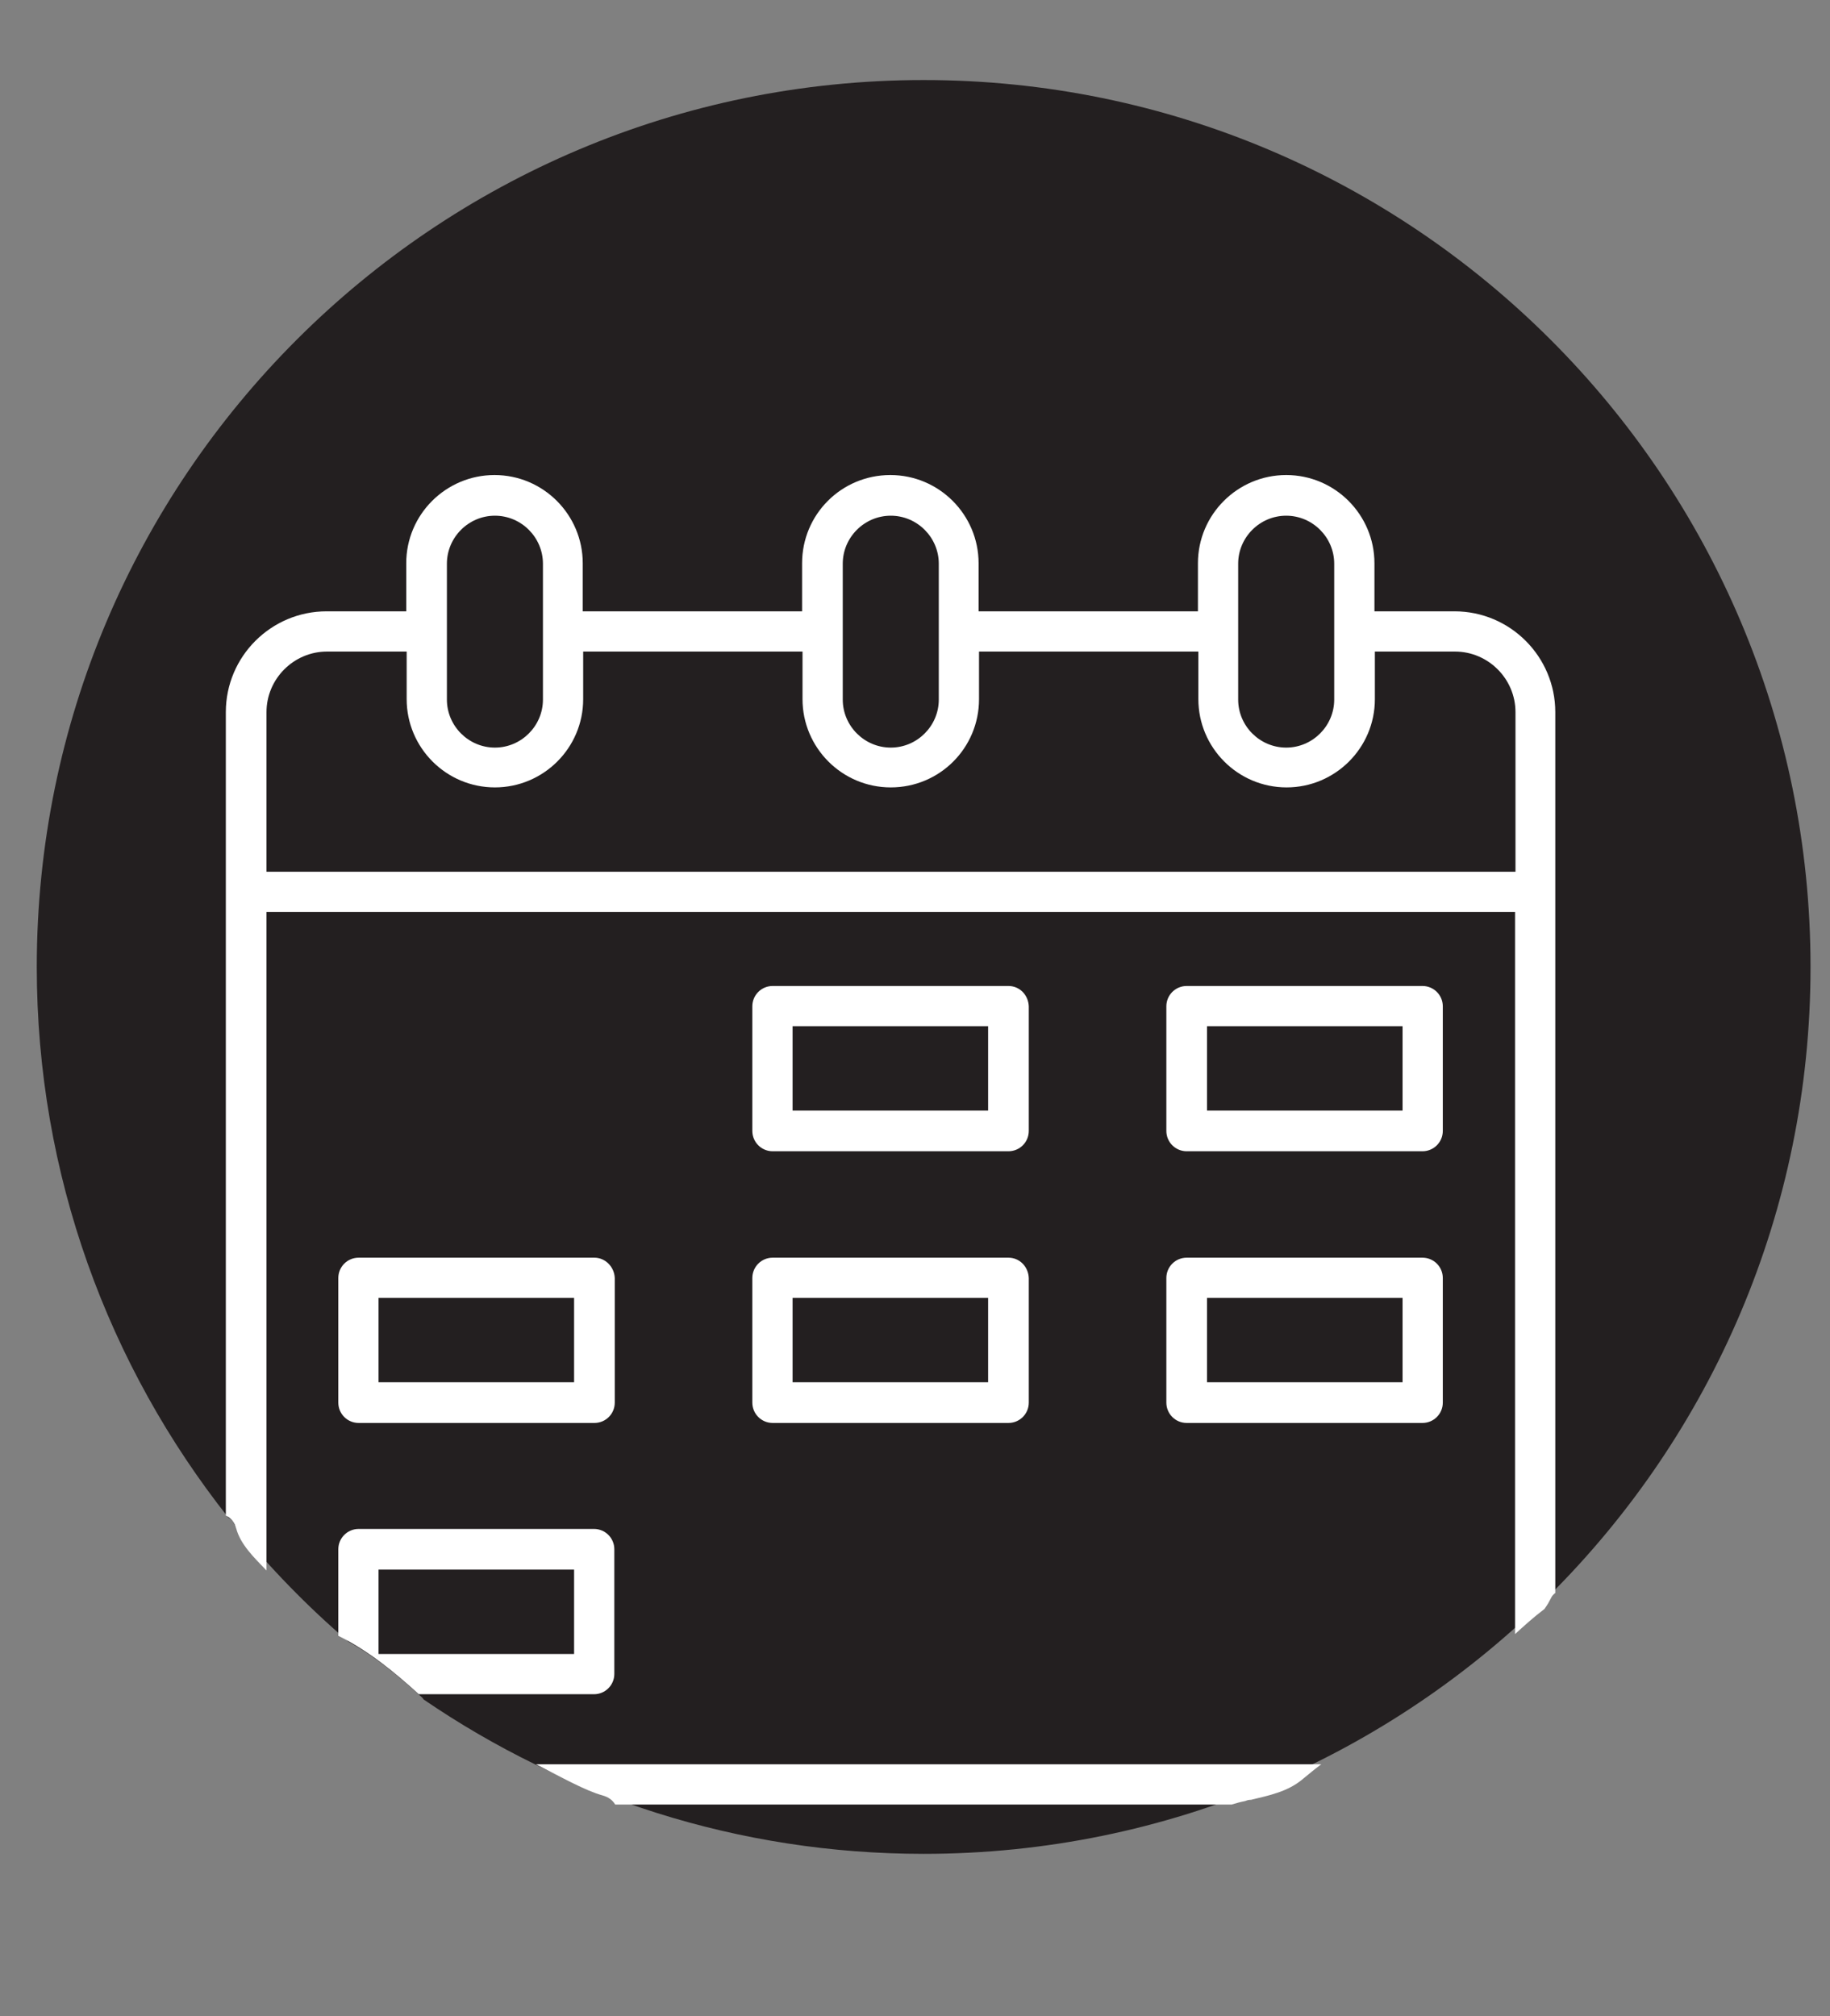
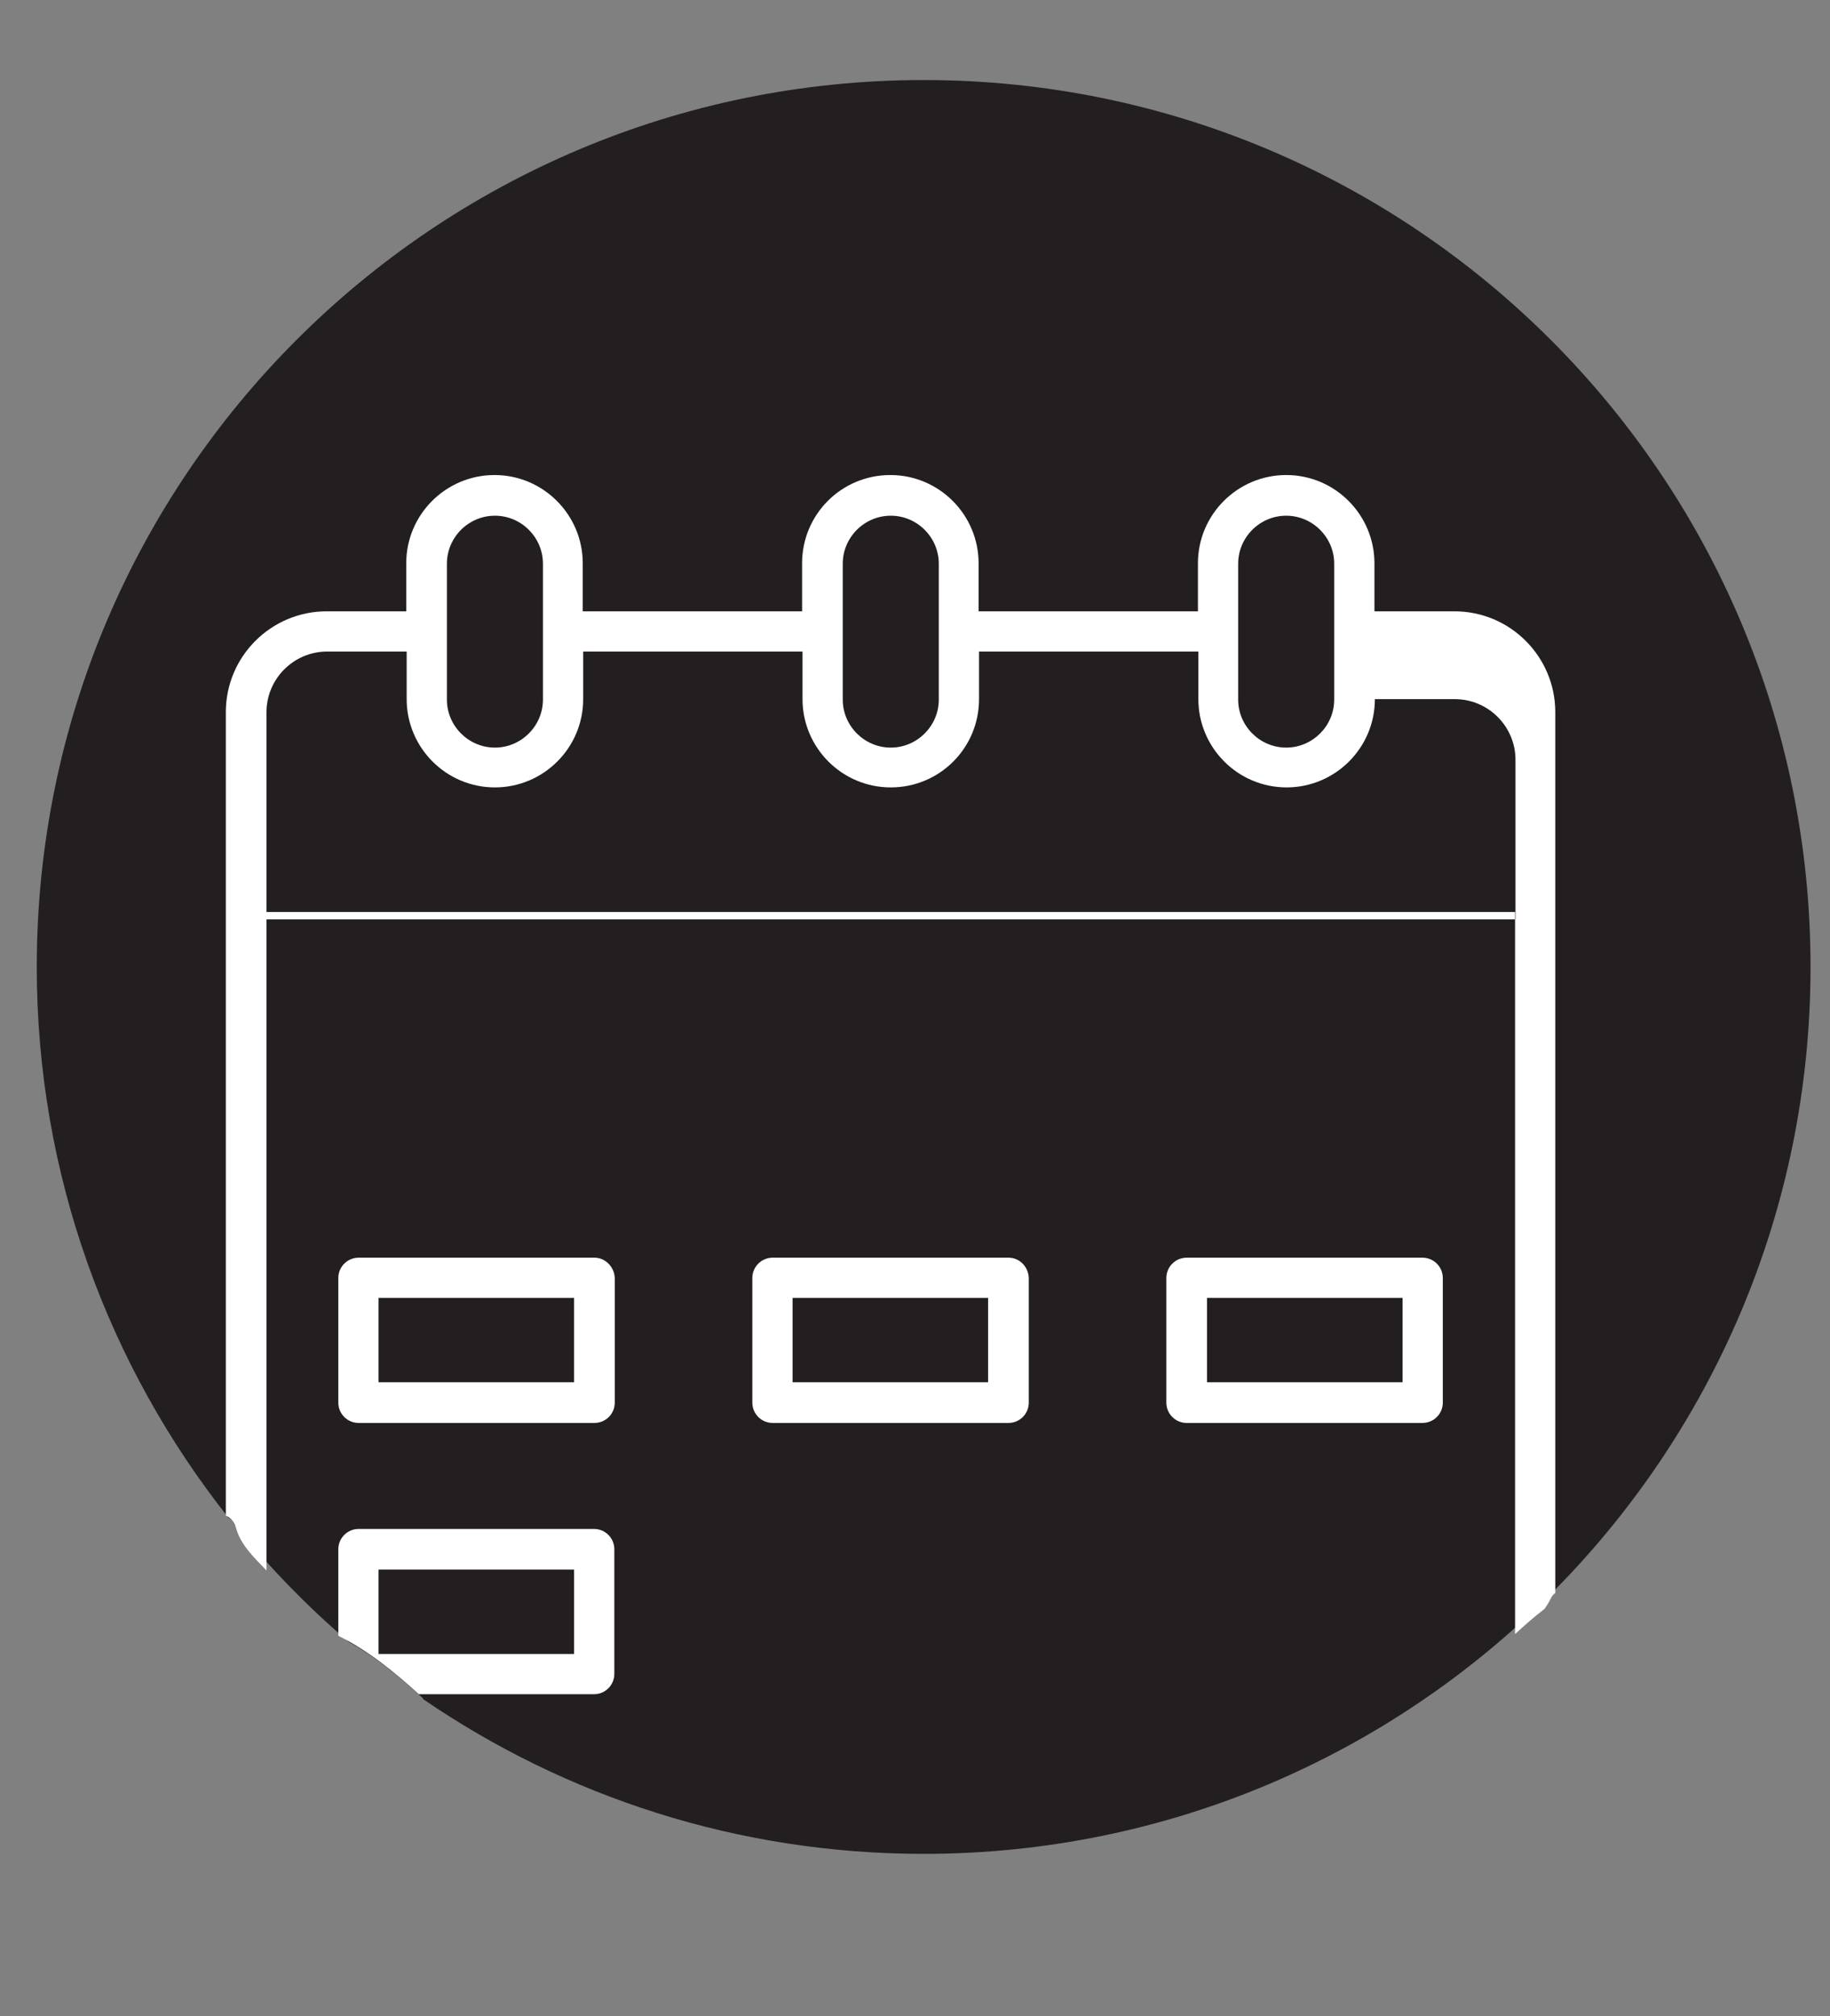
<svg xmlns="http://www.w3.org/2000/svg" version="1.1" id="Calque_1" x="0px" y="0px" viewBox="0 0 423 466" style="enable-background:new 0 0 423 466;" xml:space="preserve">
  <rect x="0" y="0" width="423" height="466" fill="#808080" stroke="none" />
  <style type="text/css">
	.st0{fill:#231F20;}
	.st1{fill:#FFFFFF;}
</style>
  <path class="st0" d="M54.2,352.4c8,9.8,16.8,18.9,26.4,27.1c6.2,3.4,11.8,8.1,17,12.9c0.1,0.1,0.2,0.2,0.3,0.4  c32.9,22.5,72.7,35.7,115.6,35.7c113.2,0,205-91.8,205-205s-91.8-205-205-205s-205,91.8-205,205c0,48.1,16.6,92.3,44.3,127.3  C53.4,351.1,53.9,351.6,54.2,352.4z" />
-   <path class="st1" d="M54.6,353.3c1,3.7,4.1,6.7,7,9.7V210.8h288.6v166.9c2.2-2,4.4-4,6.8-5.8c0.1-0.1,0.1-0.2,0.2-0.3  c0.5-0.7,0.9-1.4,1.3-2.2c0.2-0.5,0.6-0.9,1-1.2V164.6c0-12.8-10.4-23.3-23.3-23.3h-18.5v-11.1c0-11.2-9.1-20.4-20.4-20.4  c-11.2,0-20.4,9.1-20.4,20.4v11.1h-50.7v-11.1c0-11.2-9.1-20.4-20.4-20.4s-20.4,9.1-20.4,20.4v11.1h-50.7v-11.1  c0-11.2-9.1-20.4-20.4-20.4c-11.2,0-20.4,9.1-20.4,20.4v11.1H75.5c-12.8,0-23.3,10.4-23.3,23.3v185.7  C53.3,350.8,54.2,351.8,54.6,353.3z M286.2,130.3c0-6.1,5-11.1,11.1-11.1s11.1,5,11.1,11.1v31.4c0,6.1-5,11.1-11.1,11.1  s-11.1-5-11.1-11.1V130.3z M194.8,130.3c0-6.1,5-11.1,11.1-11.1s11.1,5,11.1,11.1v31.4c0,6.1-5,11.1-11.1,11.1s-11.1-5-11.1-11.1  V130.3z M103.3,130.3c0-6.1,5-11.1,11.1-11.1s11.1,5,11.1,11.1v15.6c0,0,0,0.1,0,0.1c0,0,0,0.1,0,0.1v15.6c0,6.1-5,11.1-11.1,11.1  s-11.1-5-11.1-11.1V130.3z M61.6,164.6c0-7.7,6.3-14,14-14H94v11c0,11.2,9.1,20.4,20.4,20.4c11.2,0,20.4-9.1,20.4-20.4v-11h50.7v11  c0,11.2,9.1,20.4,20.4,20.4s20.4-9.1,20.4-20.4v-11h50.7v11c0,11.2,9.1,20.4,20.4,20.4c11.2,0,20.4-9.1,20.4-20.4v-11h18.5  c7.7,0,14,6.3,14,14v36.9H61.6V164.6z" />
-   <path class="st1" d="M123.9,407.8c5.9,3,11.4,6.1,15.4,7.2c1.4,0.4,2.3,1.1,2.9,2.1h142.5c1-0.3,2-0.6,3.1-0.8  c0.5-0.2,0.9-0.3,1.4-0.3c4.2-1,8.4-1.9,11.7-4.6c1.6-1.3,3-2.5,4.5-3.6H123.9z" />
-   <path class="st1" d="M233.1,227.9h-54.5c-2.6,0-4.7,2.1-4.7,4.7v28.8c0,2.6,2.1,4.7,4.7,4.7h54.5c2.6,0,4.7-2.1,4.7-4.7v-28.8  C237.7,230,235.7,227.9,233.1,227.9z M228.4,256.7h-45.2v-19.5h45.2V256.7z" />
-   <path class="st1" d="M328.8,227.9h-54.5c-2.6,0-4.7,2.1-4.7,4.7v28.8c0,2.6,2.1,4.7,4.7,4.7h54.5c2.6,0,4.7-2.1,4.7-4.7v-28.8  C333.5,230,331.4,227.9,328.8,227.9z M324.2,256.7H279v-19.5h45.2V256.7z" />
+   <path class="st1" d="M54.6,353.3c1,3.7,4.1,6.7,7,9.7V210.8h288.6v166.9c2.2-2,4.4-4,6.8-5.8c0.1-0.1,0.1-0.2,0.2-0.3  c0.5-0.7,0.9-1.4,1.3-2.2c0.2-0.5,0.6-0.9,1-1.2V164.6c0-12.8-10.4-23.3-23.3-23.3h-18.5v-11.1c0-11.2-9.1-20.4-20.4-20.4  c-11.2,0-20.4,9.1-20.4,20.4v11.1h-50.7v-11.1c0-11.2-9.1-20.4-20.4-20.4s-20.4,9.1-20.4,20.4v11.1h-50.7v-11.1  c0-11.2-9.1-20.4-20.4-20.4c-11.2,0-20.4,9.1-20.4,20.4v11.1H75.5c-12.8,0-23.3,10.4-23.3,23.3v185.7  C53.3,350.8,54.2,351.8,54.6,353.3z M286.2,130.3c0-6.1,5-11.1,11.1-11.1s11.1,5,11.1,11.1v31.4c0,6.1-5,11.1-11.1,11.1  s-11.1-5-11.1-11.1V130.3z M194.8,130.3c0-6.1,5-11.1,11.1-11.1s11.1,5,11.1,11.1v31.4c0,6.1-5,11.1-11.1,11.1s-11.1-5-11.1-11.1  V130.3z M103.3,130.3c0-6.1,5-11.1,11.1-11.1s11.1,5,11.1,11.1v15.6c0,0,0,0.1,0,0.1c0,0,0,0.1,0,0.1v15.6c0,6.1-5,11.1-11.1,11.1  s-11.1-5-11.1-11.1V130.3z M61.6,164.6c0-7.7,6.3-14,14-14H94v11c0,11.2,9.1,20.4,20.4,20.4c11.2,0,20.4-9.1,20.4-20.4v-11h50.7v11  c0,11.2,9.1,20.4,20.4,20.4s20.4-9.1,20.4-20.4v-11h50.7v11c0,11.2,9.1,20.4,20.4,20.4c11.2,0,20.4-9.1,20.4-20.4h18.5  c7.7,0,14,6.3,14,14v36.9H61.6V164.6z" />
  <path class="st1" d="M137.4,290.7H82.9c-2.6,0-4.7,2.1-4.7,4.7v28.8c0,2.6,2.1,4.7,4.7,4.7h54.5c2.6,0,4.7-2.1,4.7-4.7v-28.8  C142,292.8,139.9,290.7,137.4,290.7z M132.7,319.5H87.5V300h45.2V319.5z" />
  <path class="st1" d="M233.1,290.7h-54.5c-2.6,0-4.7,2.1-4.7,4.7v28.8c0,2.6,2.1,4.7,4.7,4.7h54.5c2.6,0,4.7-2.1,4.7-4.7v-28.8  C237.7,292.8,235.7,290.7,233.1,290.7z M228.4,319.5h-45.2V300h45.2V319.5z" />
  <path class="st1" d="M328.8,290.7h-54.5c-2.6,0-4.7,2.1-4.7,4.7v28.8c0,2.6,2.1,4.7,4.7,4.7h54.5c2.6,0,4.7-2.1,4.7-4.7v-28.8  C333.5,292.8,331.4,290.7,328.8,290.7z M324.2,319.5H279V300h45.2V319.5z" />
  <path class="st1" d="M96.8,391.6h40.5c2.6,0,4.7-2.1,4.7-4.7v-28.8c0-2.6-2.1-4.7-4.7-4.7H82.9c-2.6,0-4.7,2.1-4.7,4.7v20  C85.1,381.5,91.2,386.5,96.8,391.6z M87.5,362.8h45.2v19.5H87.5V362.8z" />
</svg>